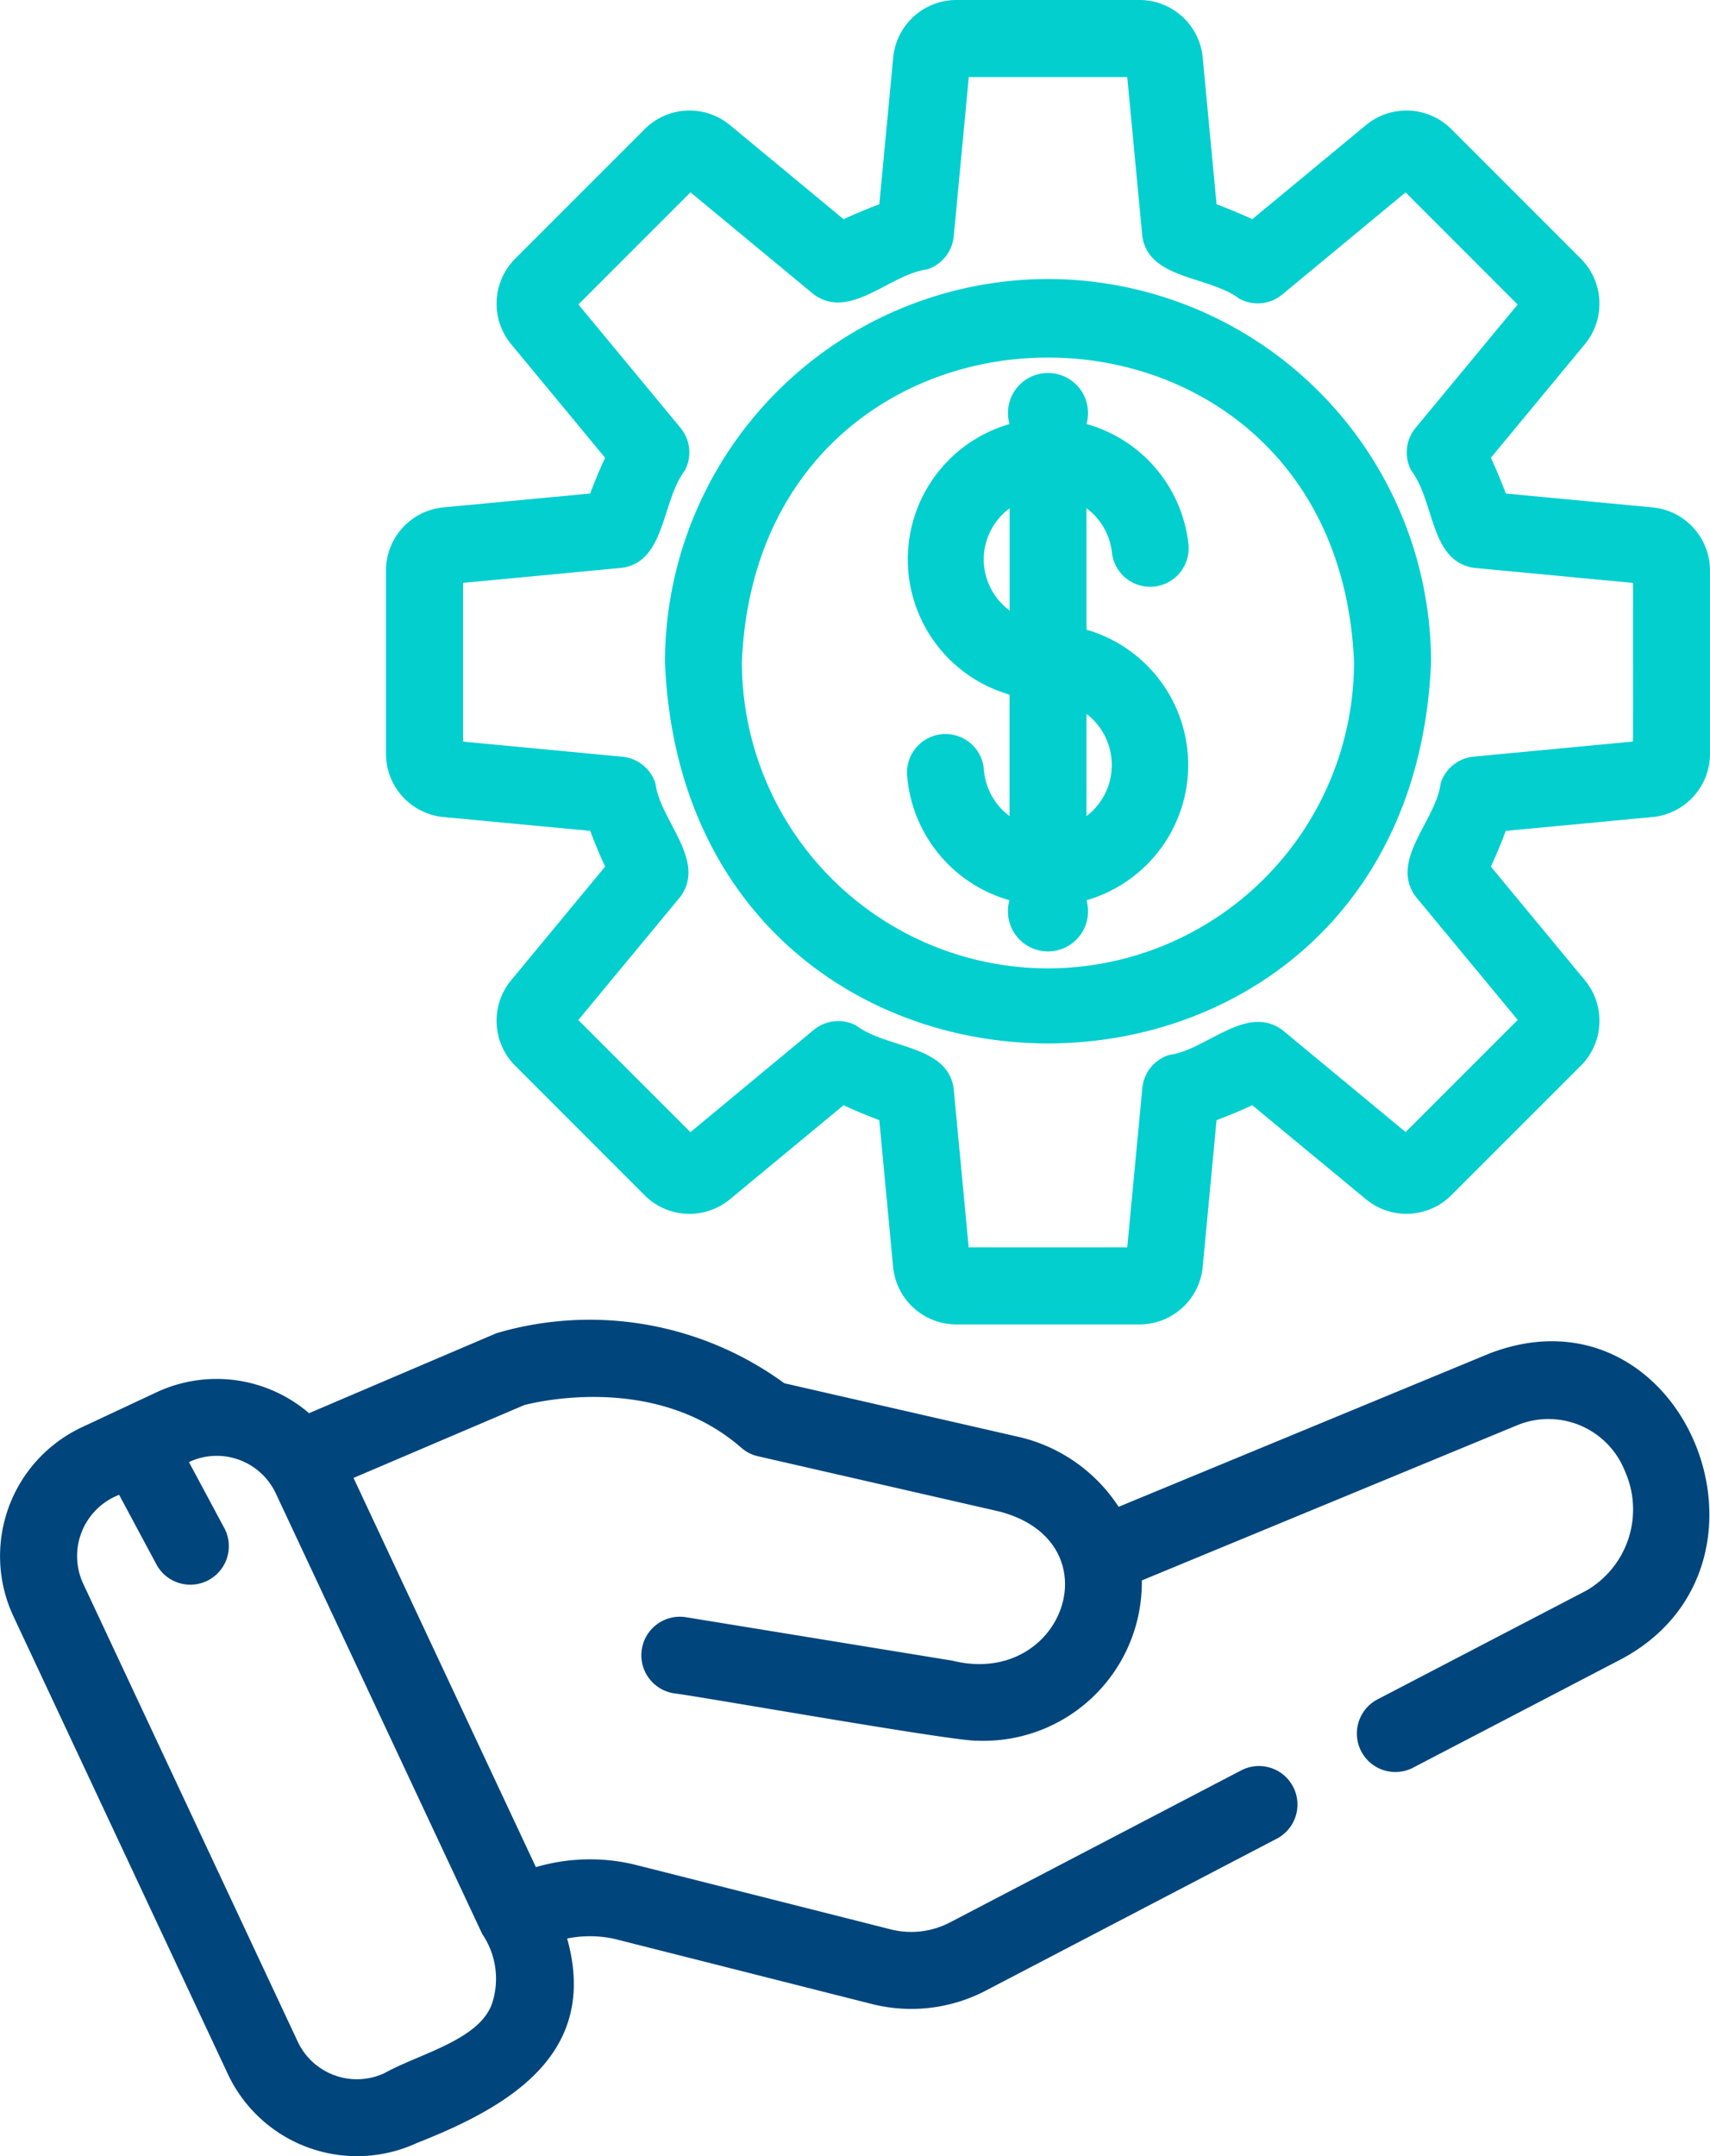
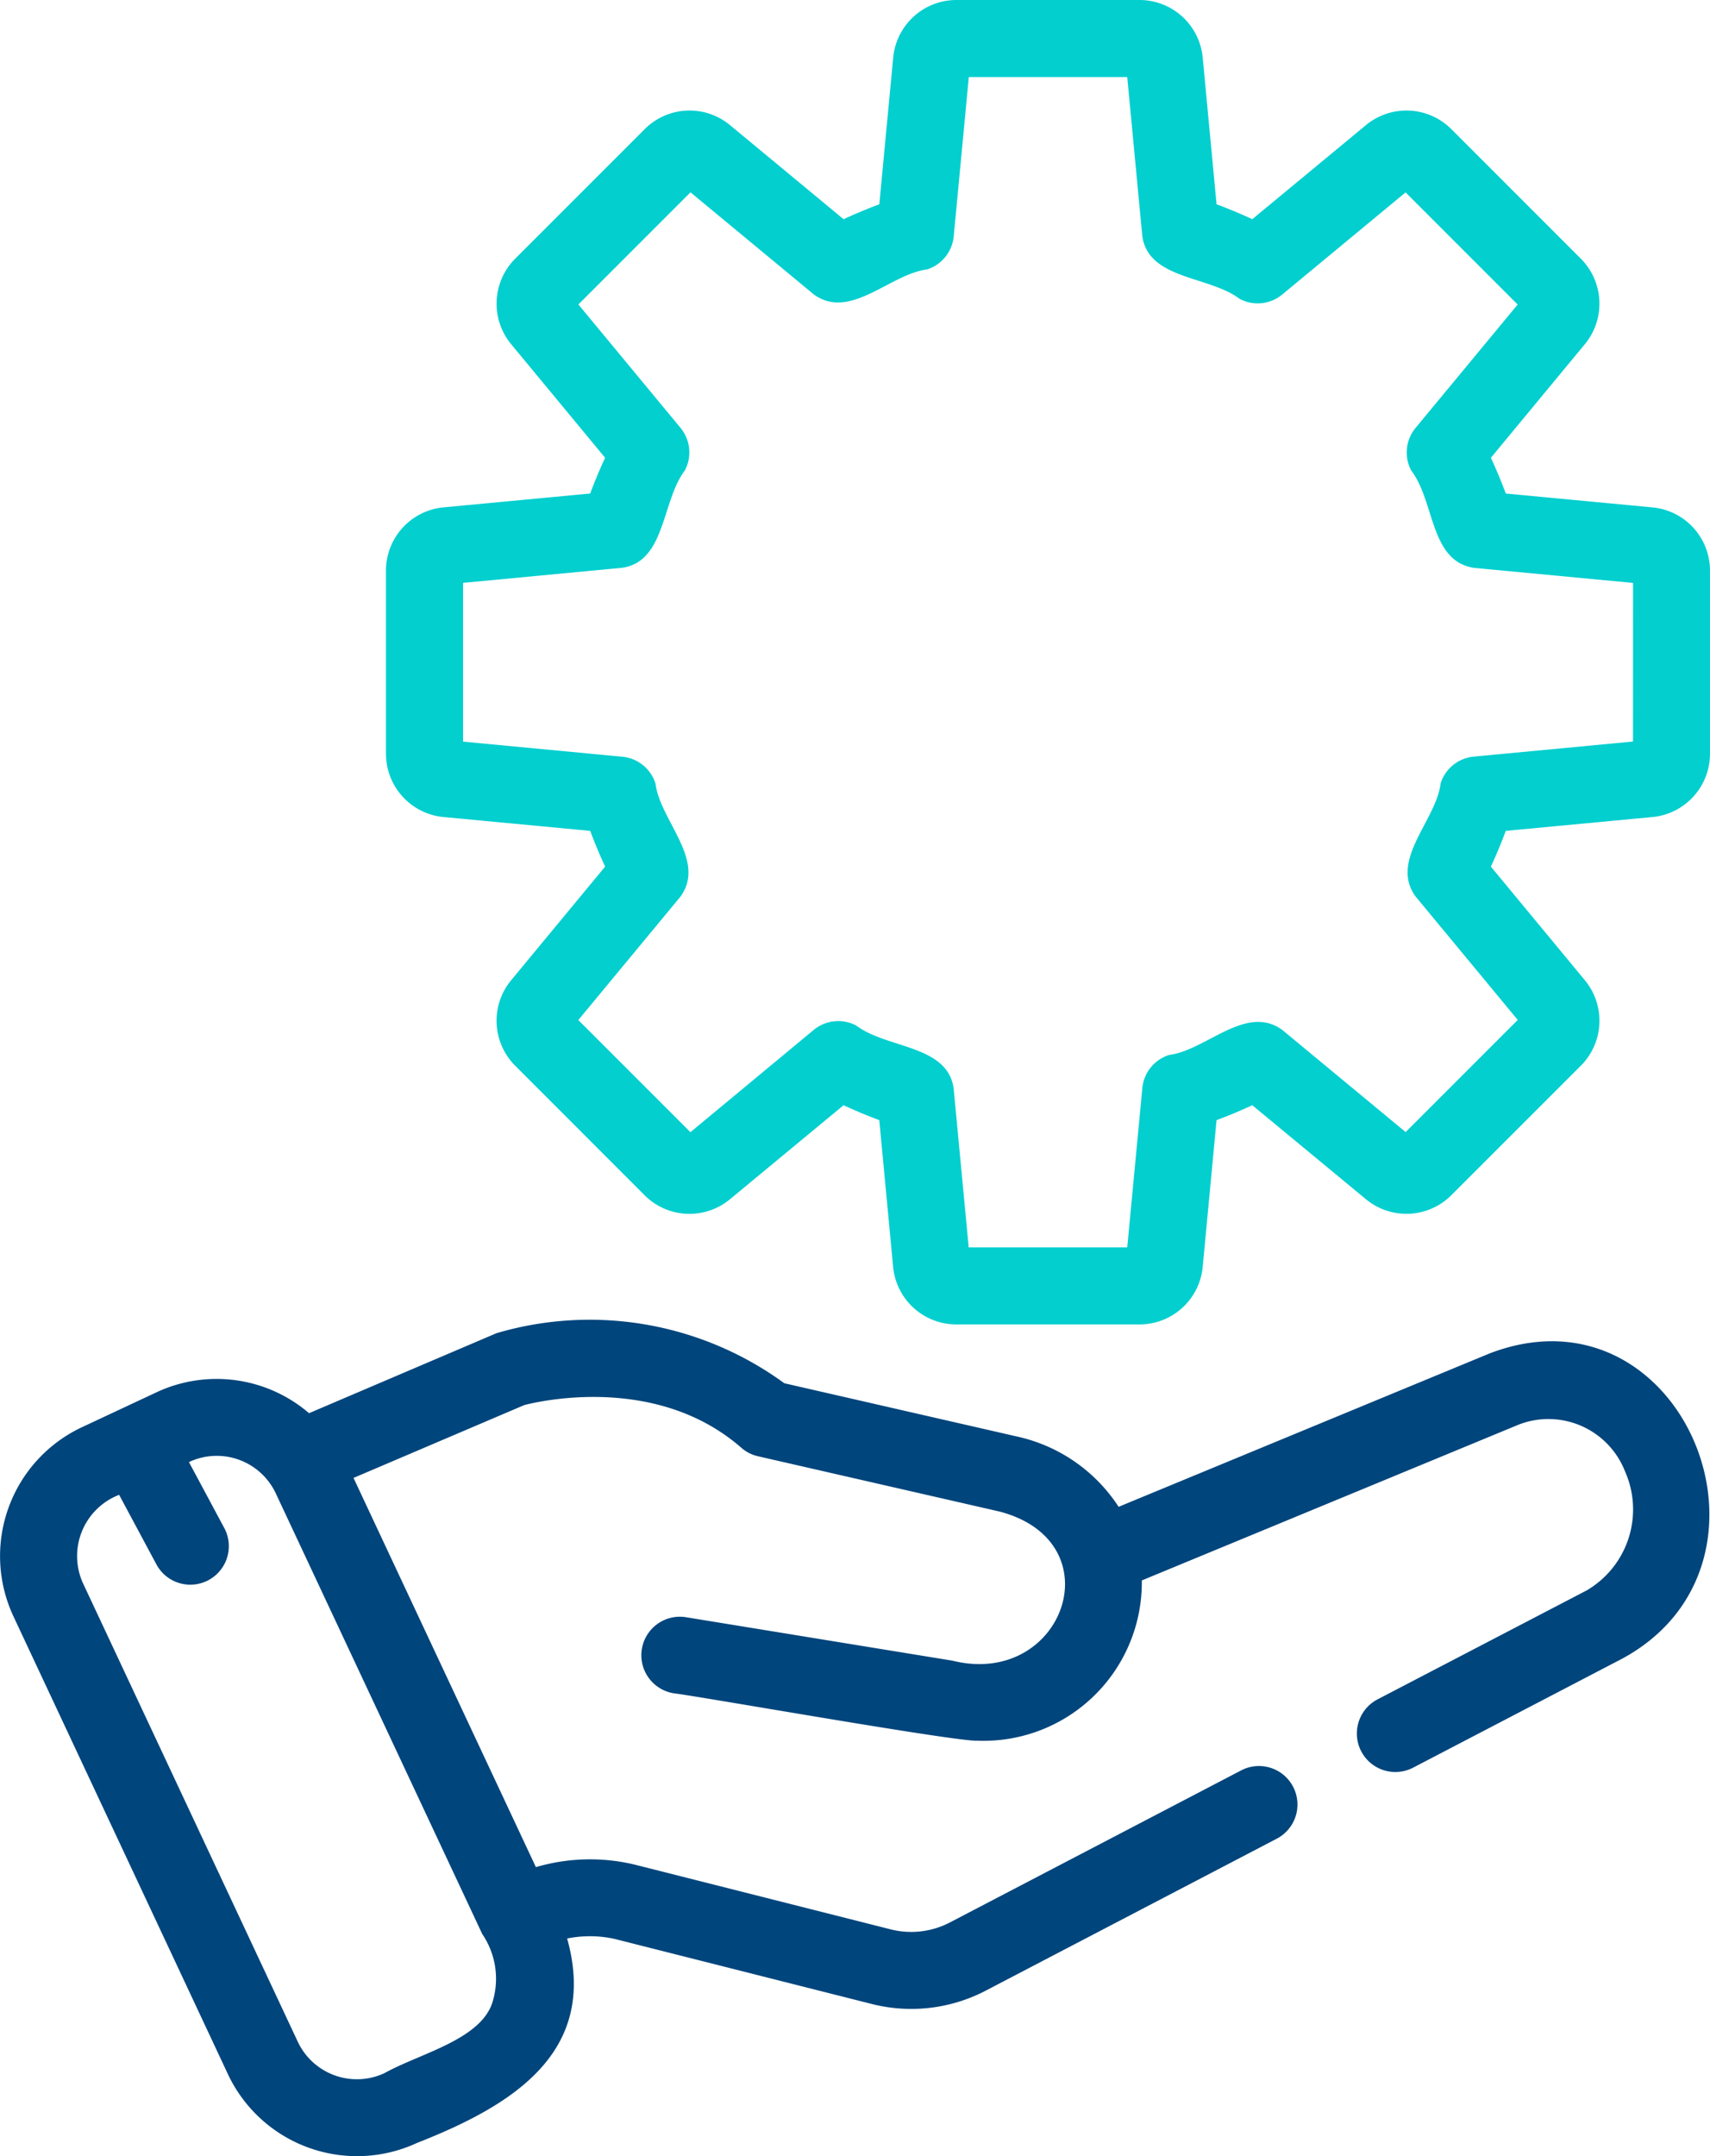
<svg xmlns="http://www.w3.org/2000/svg" width="79.32" height="99.984" viewBox="0 0 79.32 99.984">
  <g id="_8555150581680635022" data-name="8555150581680635022" transform="translate(-9.79 -4)">
    <path id="Path_74900" data-name="Path 74900" d="M78.89,39.833,61.678,46.947a7.547,7.547,0,0,0-4.733-3.264L46.171,41.217a15.312,15.312,0,0,0-13.346-2.323l-8.7,3.711a6.583,6.583,0,0,0-7.07-.971L13.58,43.261a6.6,6.6,0,0,0-3.168,8.762l9.96,21.253a6.619,6.619,0,0,0,8.762,3.168c4.309-1.693,8.456-4.142,6.963-9.479a5.358,5.358,0,0,1,2.183.014L50.3,70.019a7.464,7.464,0,0,0,5.175-.616L68.987,62.35a1.786,1.786,0,1,0-1.651-3.167L53.829,66.232a3.883,3.883,0,0,1-2.675.321l-11.945-3.02a8.9,8.9,0,0,0-4.561.122l-8.46-18.048,7.924-3.379c.742-.19,6.157-1.432,10.065,1.981a1.777,1.777,0,0,0,.776.394l11.2,2.563c5.386,1.414,2.958,8.194-2.191,6.914L41.613,52.067a1.786,1.786,0,1,0-.574,3.526c1.276.155,13.145,2.259,14.1,2.2a7.345,7.345,0,0,0,7.615-7.432l17.5-7.233a3.814,3.814,0,0,1,4.908,2.162,4.35,4.35,0,0,1-1.772,5.533l-9.7,5.052a1.785,1.785,0,1,0,1.65,3.167l9.7-5.055C93.233,49.548,87.842,36.406,78.89,39.833ZM32.646,69.879c-.514,1.777-3.395,2.416-5.028,3.332a3.031,3.031,0,0,1-4.012-1.453l-9.96-21.253a3.043,3.043,0,0,1,1.67-4.114l1.71,3.19a1.786,1.786,0,1,0,3.147-1.688l-1.619-3.021a3.026,3.026,0,0,1,4.027,1.448l9.579,20.437a3.684,3.684,0,0,1,.486,3.121Z" transform="translate(0 26.925)" fill="#00457c" />
    <path id="Path_74901" data-name="Path 74901" d="M78.55,27.527l-6.791-.642q-.309-.834-.691-1.657l4.353-5.261a2.951,2.951,0,0,0-.188-3.979L69.245,10a2.945,2.945,0,0,0-3.982-.19L60,14.164c-.547-.253-1.1-.485-1.657-.691l-.641-6.792A2.947,2.947,0,0,0,54.759,4H46.29a2.947,2.947,0,0,0-2.947,2.682L42.7,13.474c-.557.206-1.11.438-1.657.691L35.788,9.814A2.939,2.939,0,0,0,31.806,10l-5.991,5.99a2.951,2.951,0,0,0-.186,3.979l4.352,5.259q-.382.821-.692,1.657l-6.788.64a2.946,2.946,0,0,0-2.685,2.947v8.469A2.948,2.948,0,0,0,22.5,41.888l6.79.64q.31.834.692,1.657l-4.353,5.261a2.946,2.946,0,0,0,.188,3.979L31.8,59.412a2.943,2.943,0,0,0,3.982.19l5.259-4.352c.547.253,1.1.485,1.657.691l.641,6.792a2.947,2.947,0,0,0,2.947,2.682h8.469a2.947,2.947,0,0,0,2.947-2.682l.641-6.792c.557-.206,1.11-.438,1.657-.691L65.261,59.6a2.947,2.947,0,0,0,3.982-.187l5.988-5.986a2.948,2.948,0,0,0,.188-3.983l-4.352-5.259q.382-.821.691-1.657l6.792-.64a2.948,2.948,0,0,0,2.681-2.947V30.472A2.943,2.943,0,0,0,78.55,27.527ZM77.66,38.385l-7.387.7a1.782,1.782,0,0,0-1.539,1.252c-.2,1.7-2.384,3.553-1.158,5.235l4.738,5.723-5.2,5.2-5.724-4.738c-1.686-1.218-3.526.944-5.237,1.159A1.785,1.785,0,0,0,54.9,54.456l-.7,7.387H46.846l-.7-7.387c-.3-2.013-3.092-1.823-4.514-2.9a1.788,1.788,0,0,0-1.973.2L33.938,56.5l-5.2-5.2,4.738-5.723c1.22-1.681-.947-3.533-1.158-5.237a1.784,1.784,0,0,0-1.539-1.25l-7.387-.7V31.028l7.387-.7c2.012-.3,1.819-3.087,2.9-4.513a1.786,1.786,0,0,0-.2-1.974l-4.738-5.723,5.2-5.2,5.724,4.738c1.683,1.217,3.528-.944,5.237-1.159a1.785,1.785,0,0,0,1.249-1.538l.7-7.387H54.2l.7,7.387c.3,2.013,3.092,1.823,4.514,2.9a1.785,1.785,0,0,0,1.973-.2l5.724-4.738,5.2,5.2-4.738,5.723a1.785,1.785,0,0,0-.2,1.974c1.1,1.434.856,4.189,2.9,4.513l7.389.7Z" transform="translate(7.878 0)" fill="#03cfcf" />
-     <path id="Path_74902" data-name="Path 74902" d="M44.832,11.246A17.788,17.788,0,0,0,27.064,29.015c.976,23.571,34.563,23.564,35.536,0A17.788,17.788,0,0,0,44.832,11.246Zm0,31.965a14.213,14.213,0,0,1-14.2-14.2c.779-18.835,27.617-18.83,28.394,0A14.213,14.213,0,0,1,44.832,43.211Z" transform="translate(13.571 5.693)" fill="#03cfcf" />
-     <path id="Path_74903" data-name="Path 74903" d="M41.677,25.59V19.955a2.953,2.953,0,0,1,1.178,2.05,1.785,1.785,0,1,0,3.55-.384,6.513,6.513,0,0,0-4.728-5.569,1.857,1.857,0,1,0-3.571,0,6.53,6.53,0,0,0,0,12.547V34.23a2.961,2.961,0,0,1-1.187-2.146,1.786,1.786,0,0,0-3.563.258,6.556,6.556,0,0,0,4.749,5.792,1.858,1.858,0,1,0,3.571,0,6.529,6.529,0,0,0,0-12.546Zm-4.767-3.26a2.968,2.968,0,0,1,1.2-2.371V24.7a2.97,2.97,0,0,1-1.2-2.373Zm4.767,11.9V29.492a2.982,2.982,0,0,1,0,4.742Z" transform="translate(18.511 7.611)" fill="#03cfcf" />
  </g>
</svg>